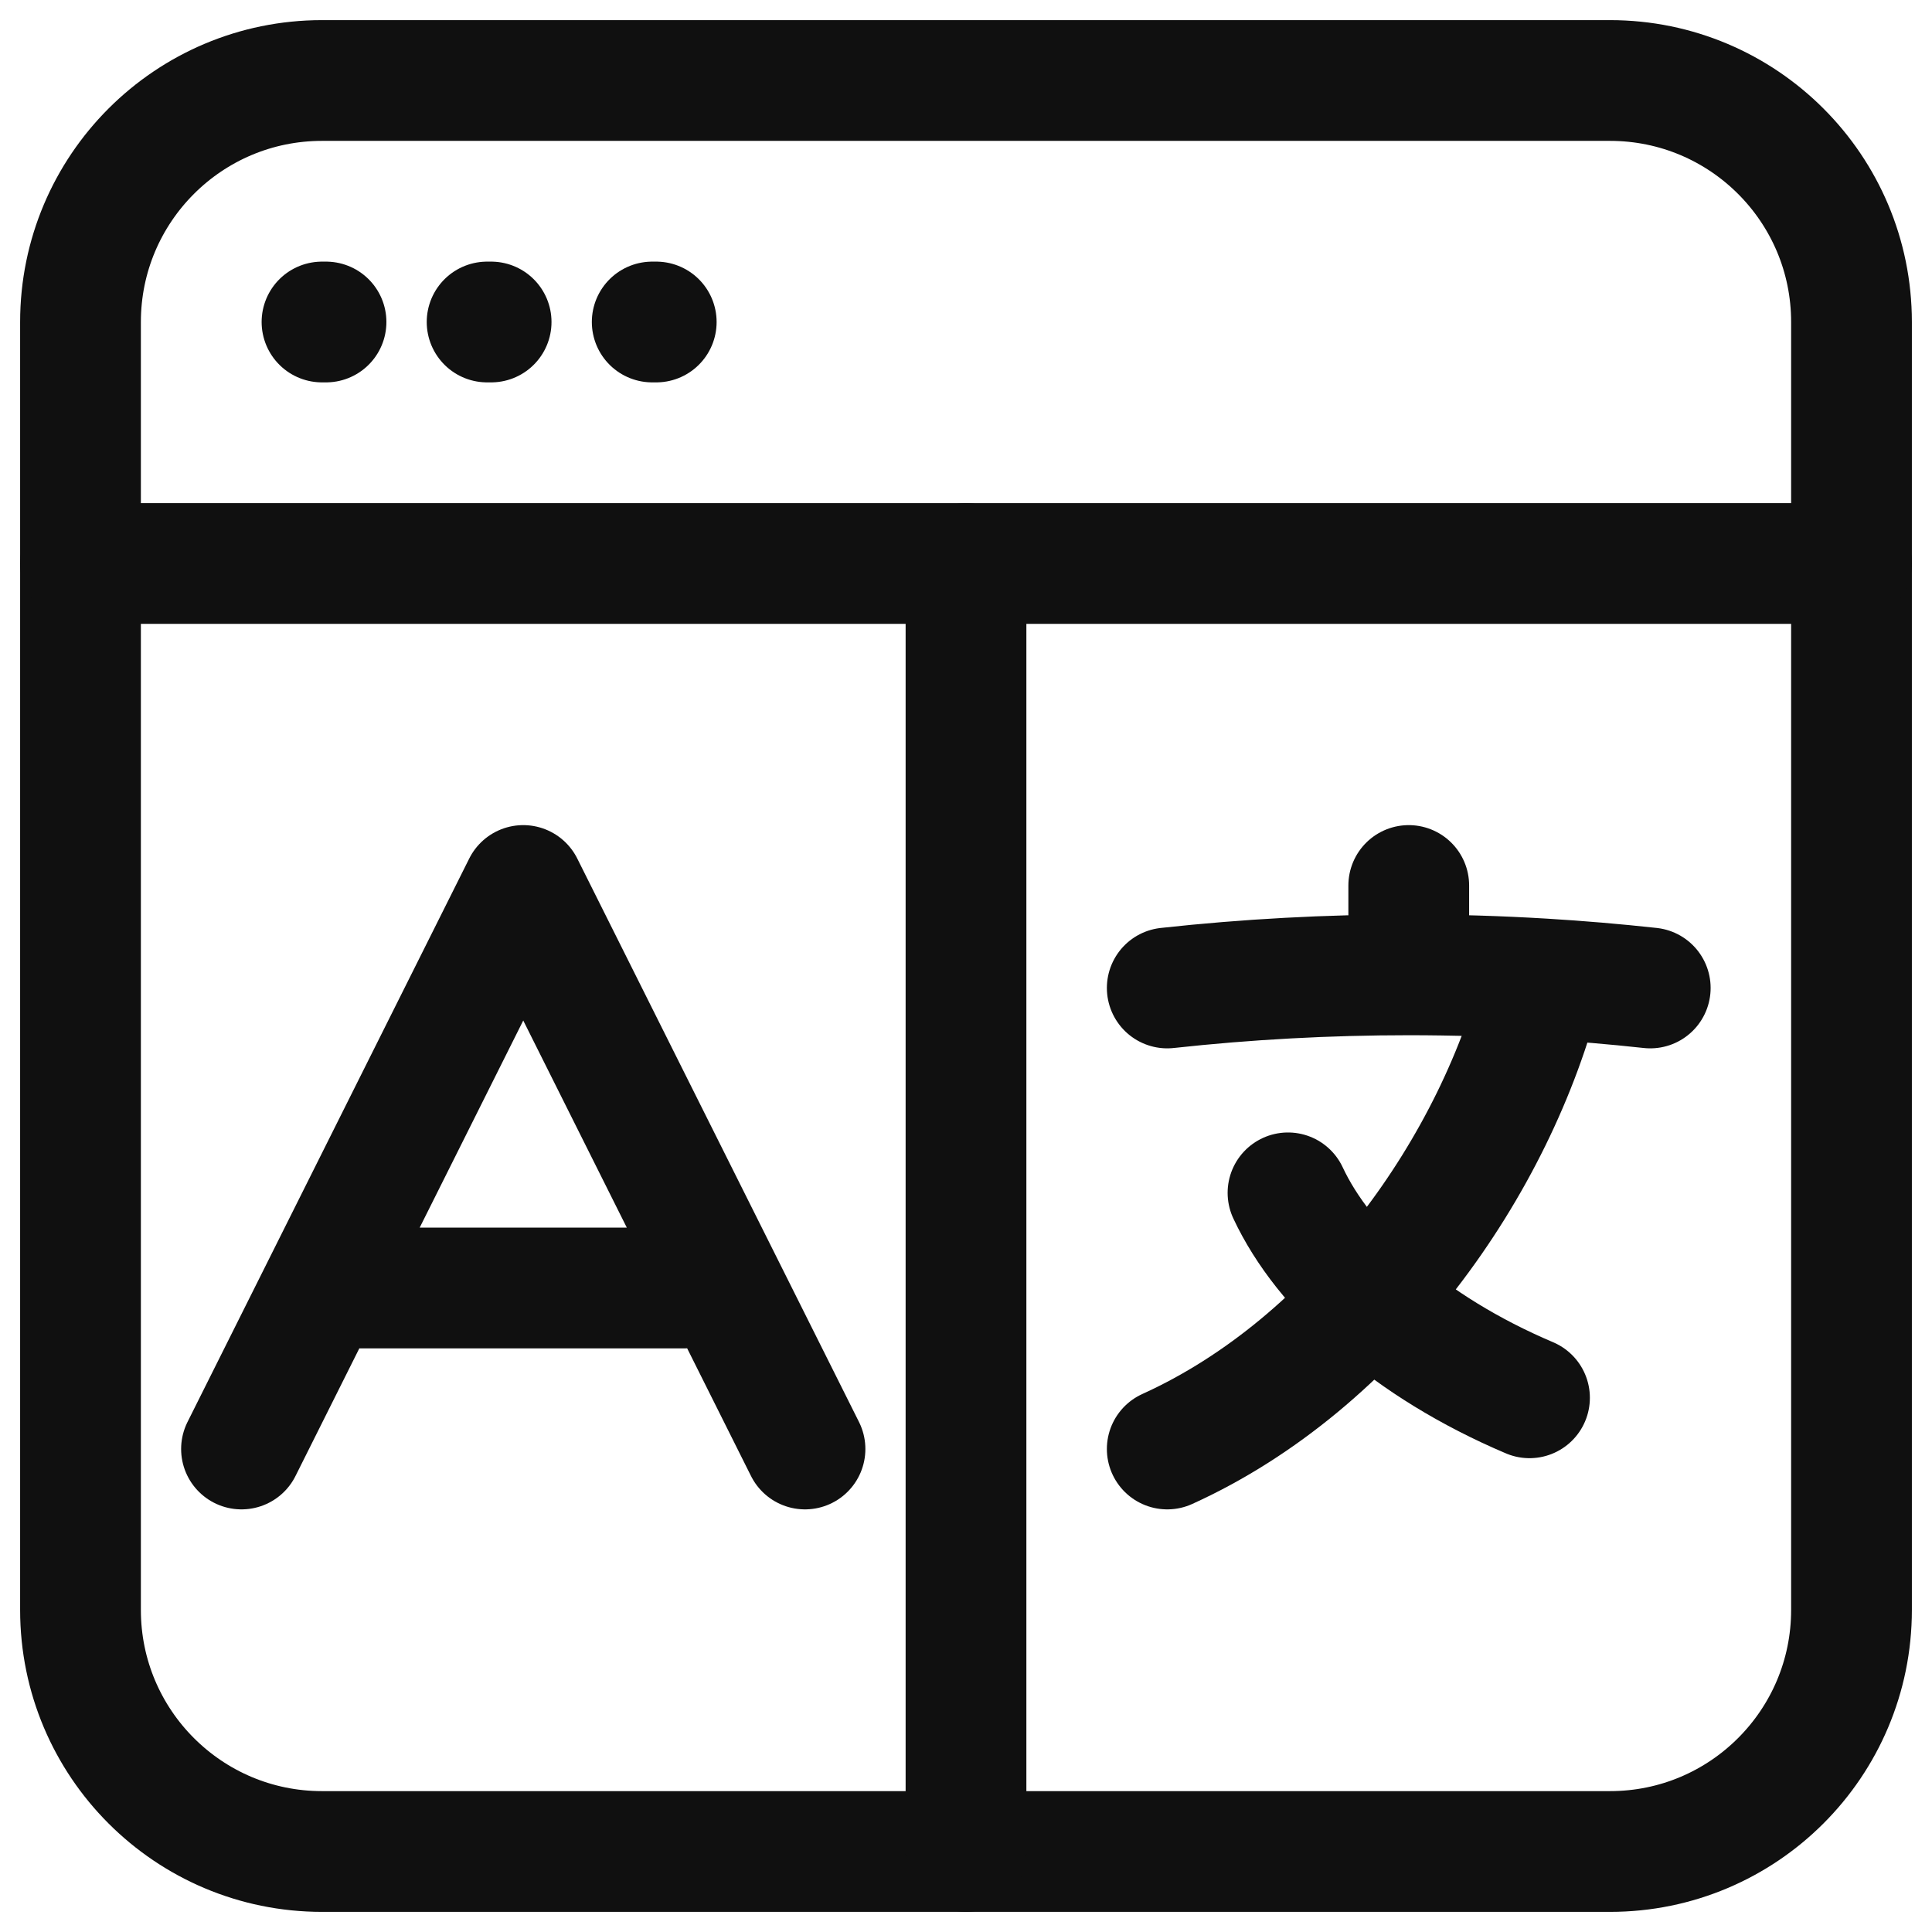
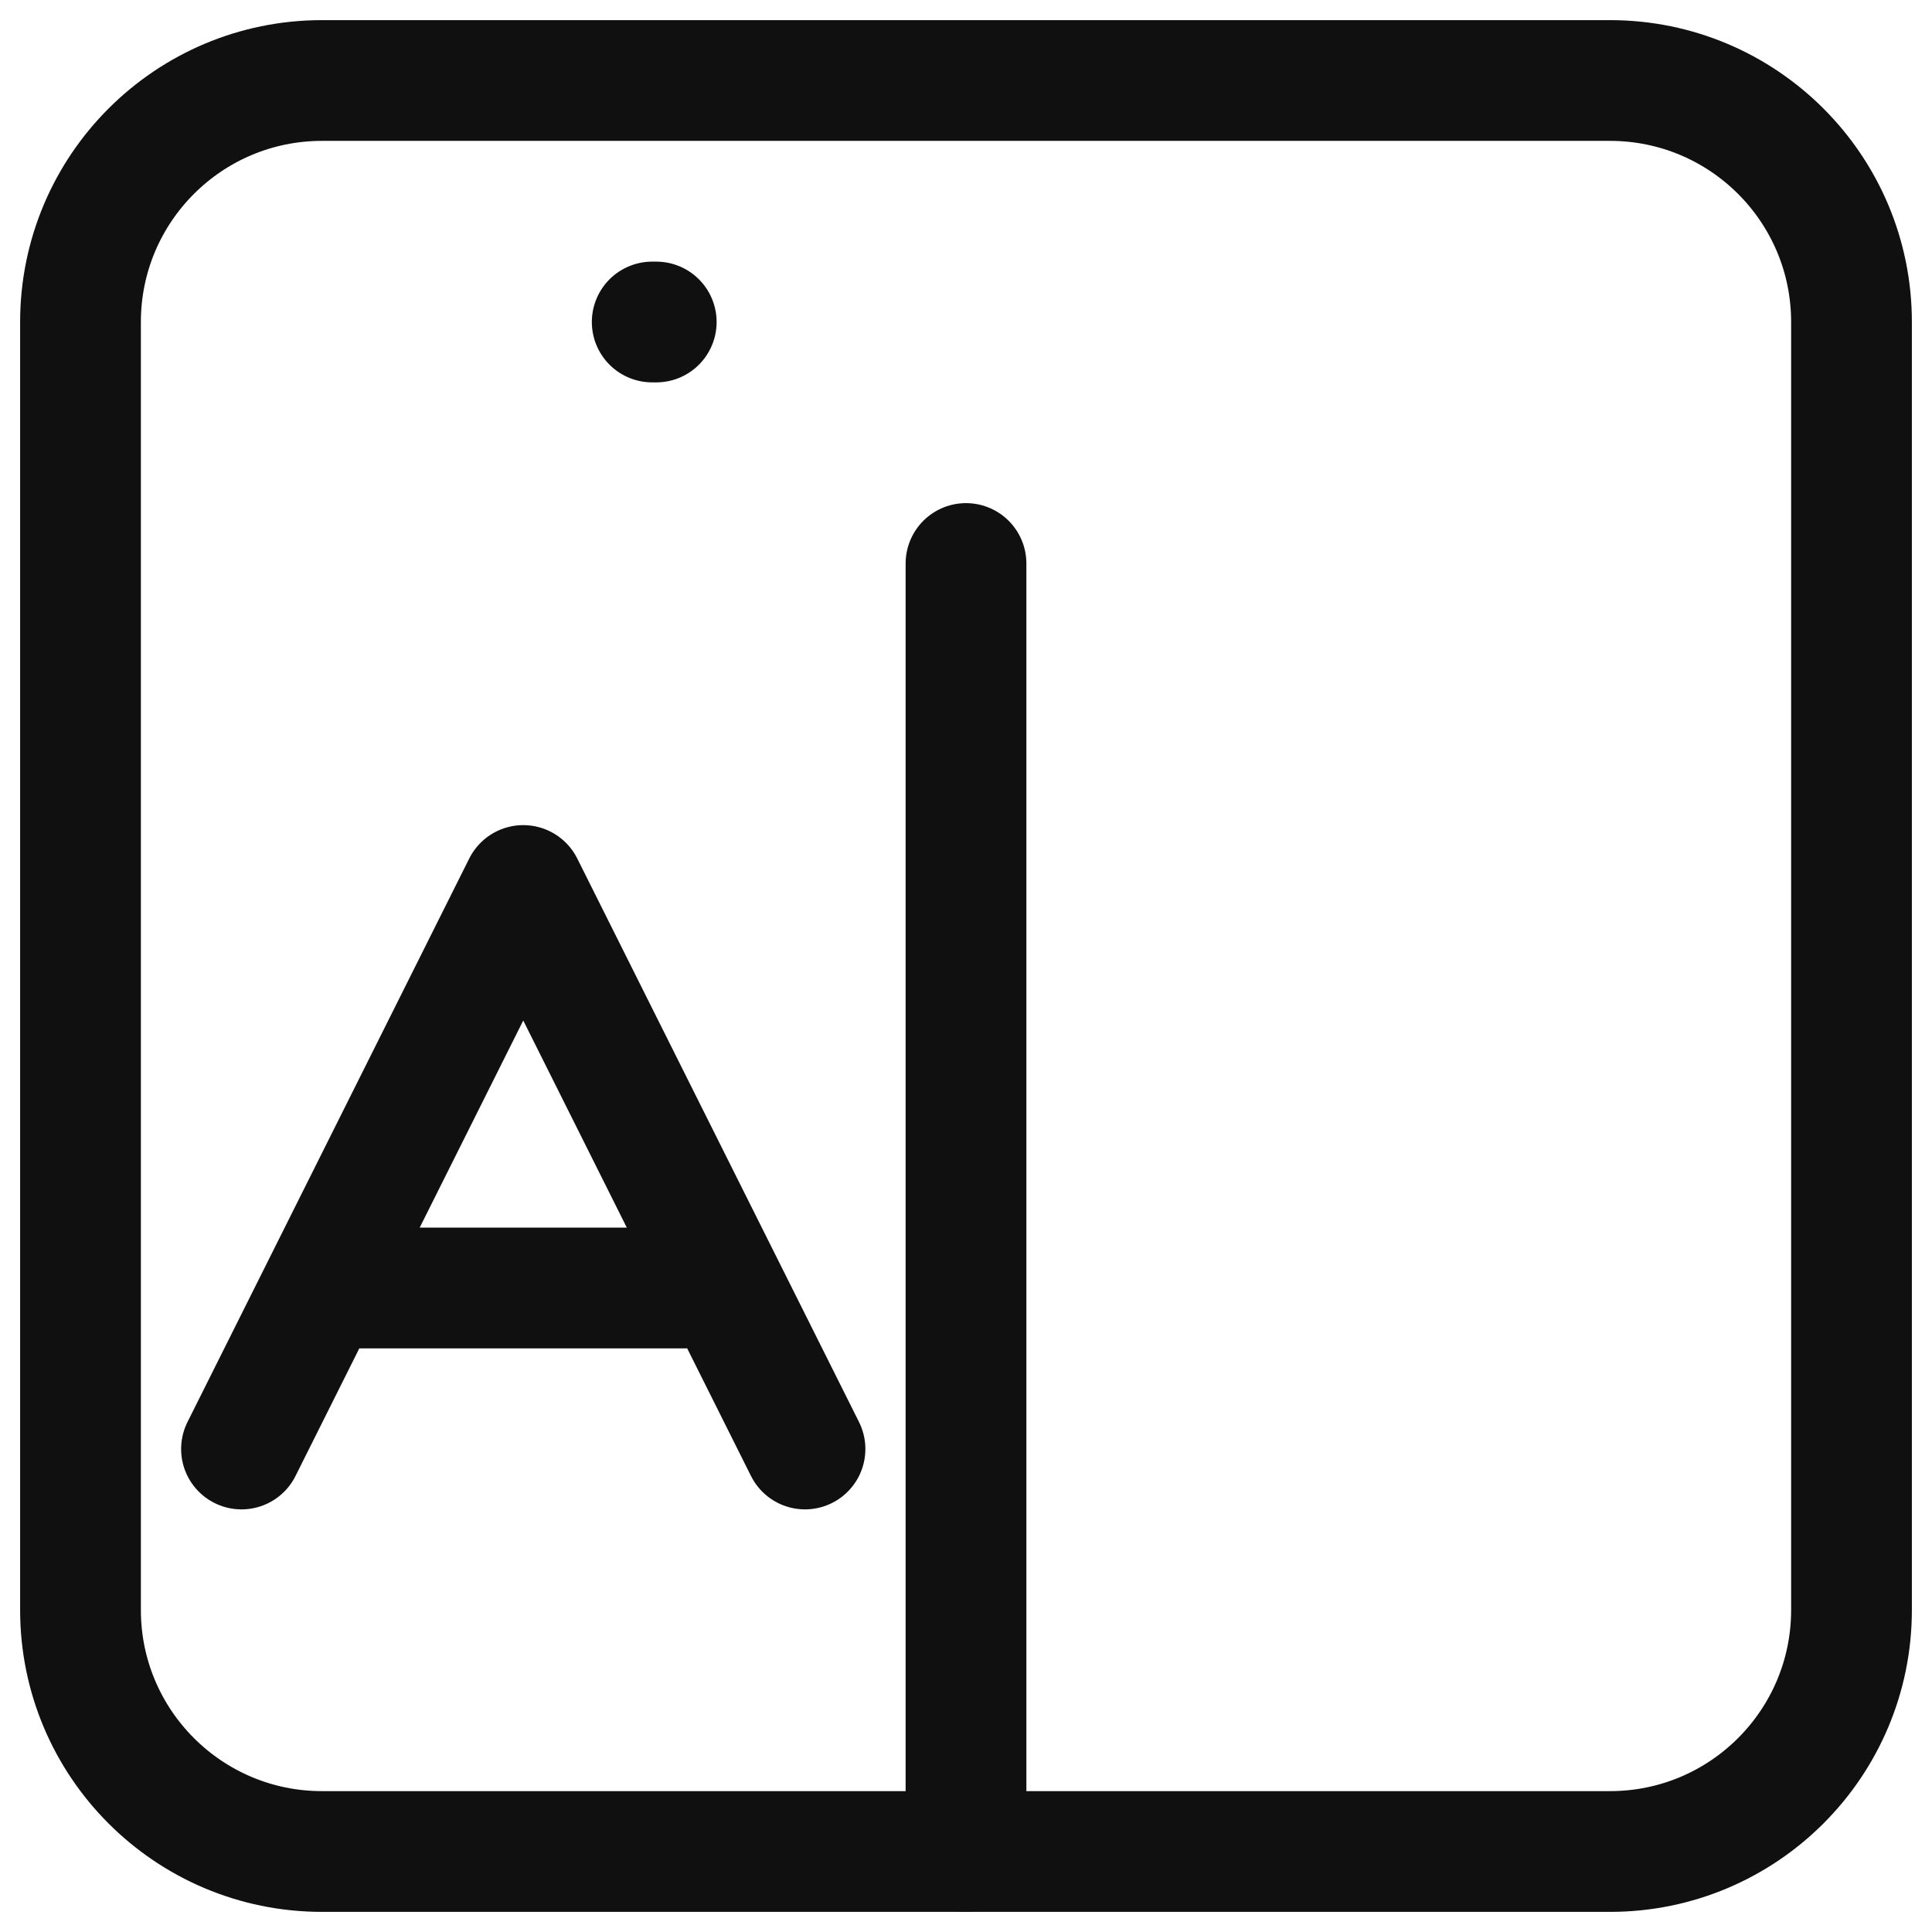
<svg xmlns="http://www.w3.org/2000/svg" width="24" height="24" viewBox="0 0 24 24" fill="none">
  <g clip-path="url(#clip0_5791_214)">
    <path d="M3 18L6.5 11L10 18M4 16H8.5" stroke="#101010" stroke-width="1.5" stroke-linecap="round" stroke-linejoin="round" />
-     <path d="M14.5 12.273C15.495 12.164 16.497 12.11 17.5 12.11M17.5 12.11C18.06 12.11 18.616 12.127 19.167 12.16M17.5 12.11V11M19.167 12.16C18.588 14.483 16.845 16.937 14.5 18M19.167 12.16C19.615 12.187 20.059 12.225 20.5 12.273M19 17.364C17.5 16.727 16.444 15.768 16 14.818" stroke="#101010" stroke-width="1.5" stroke-linecap="round" stroke-linejoin="round" />
    <path d="M20 23H4C2.343 23 1 21.657 1 20V4C1 2.343 2.343 1 4 1H13.5H20C21.657 1 23 2.343 23 4V4.5V20C23 21.657 21.657 23 20 23Z" stroke="#101010" stroke-width="1.5" stroke-linecap="round" stroke-linejoin="round" />
-     <path d="M4 4H4.05" stroke="#101010" stroke-width="1.5" stroke-linecap="round" />
-     <path d="M6.051 4H6.101" stroke="#101010" stroke-width="1.5" stroke-linecap="round" />
    <path d="M8.102 4H8.152" stroke="#101010" stroke-width="1.5" stroke-linecap="round" />
    <path d="M12 23L12 7" stroke="#101010" stroke-width="1.5" stroke-linecap="round" stroke-linejoin="round" />
-     <path d="M1 7L23 7" stroke="#101010" stroke-width="1.5" stroke-linecap="round" stroke-linejoin="round" />
  </g>
  <defs>
    <clipPath id="clip0_5791_214">
      <rect width="24" height="24" fill="white" />
    </clipPath>
  </defs>
</svg>